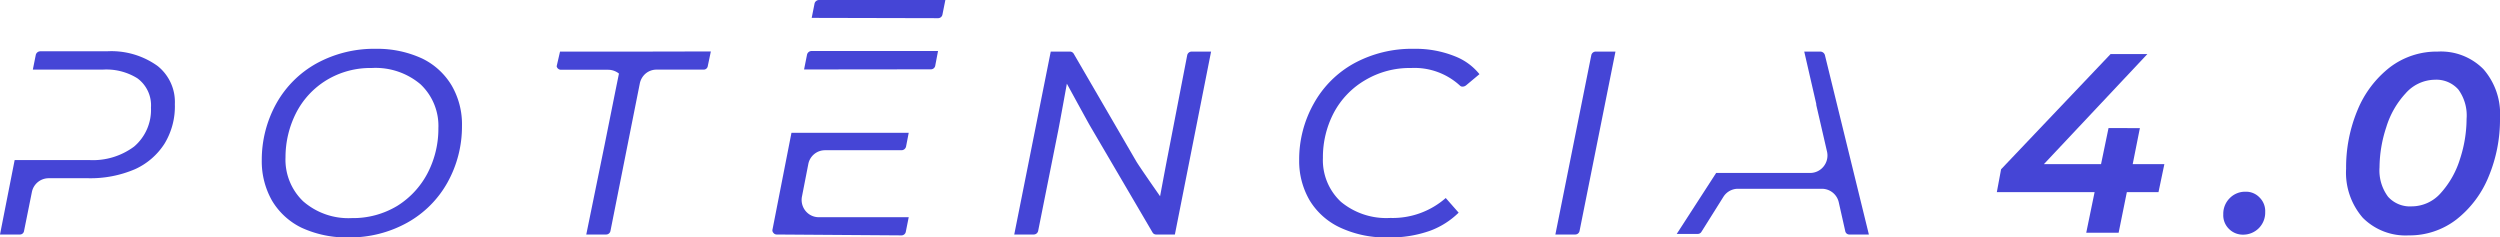
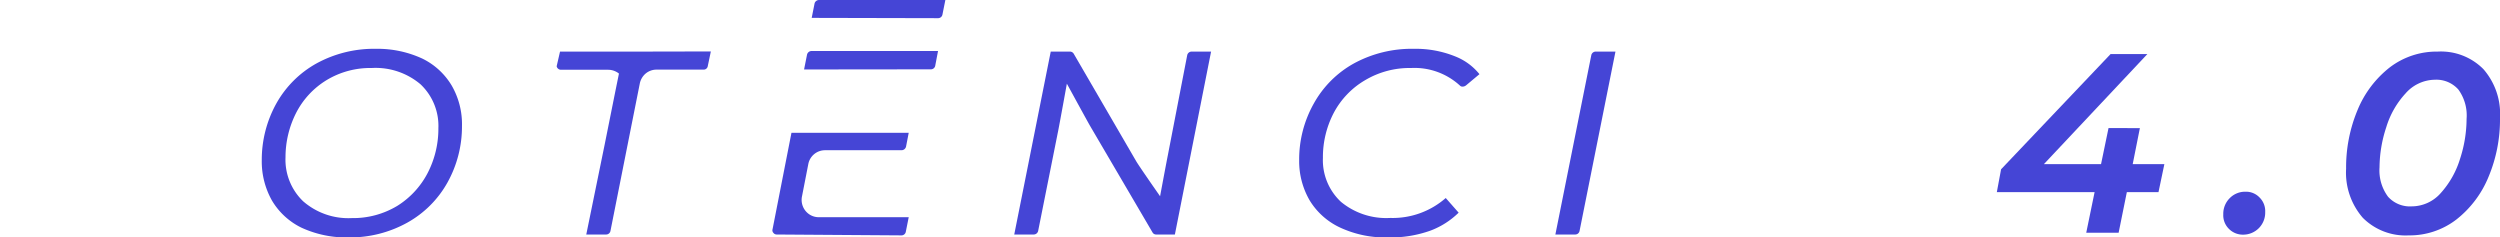
<svg xmlns="http://www.w3.org/2000/svg" viewBox="0 0 170.57 16.2">
  <defs>
    <style>.cls-1{fill:#4545d6;}</style>
  </defs>
  <g id="SVG">
-     <path class="cls-1" d="M0,16l1-5.08H6.08A4.7,4.7,0,0,0,9.15,10,3.29,3.29,0,0,0,10.3,7.34a2.28,2.28,0,0,0-.93-2A4,4,0,0,0,7,4.75H2.24l.2-1a.32.32,0,0,1,.31-.25H7.29a5.4,5.4,0,0,1,3.46,1A3.14,3.14,0,0,1,11.93,7.1a4.89,4.89,0,0,1-.71,2.71,4.68,4.68,0,0,1-2,1.73,7.71,7.71,0,0,1-3.2.62H3.33a1.17,1.17,0,0,0-1.15.92l-.54,2.68a.28.28,0,0,1-.29.24Z" />
    <path class="cls-1" d="M23.79,16.2a7.33,7.33,0,0,1-3.23-.67,4.76,4.76,0,0,1-2-1.84,5.42,5.42,0,0,1-.7-2.76,7.91,7.91,0,0,1,1-3.88,7.07,7.07,0,0,1,2.73-2.72,8.17,8.17,0,0,1,4.06-1A7.3,7.3,0,0,1,28.82,4a4.76,4.76,0,0,1,2,1.84,5.27,5.27,0,0,1,.7,2.76,7.85,7.85,0,0,1-1,3.87,7.07,7.07,0,0,1-2.73,2.72A8.07,8.07,0,0,1,23.79,16.2ZM25.36,4.64a5.76,5.76,0,0,0-3.1.84,5.61,5.61,0,0,0-2.07,2.25,6.67,6.67,0,0,0-.71,3,3.93,3.93,0,0,0,1.2,3A4.69,4.69,0,0,0,24,14.88a5.84,5.84,0,0,0,3.1-.83,5.78,5.78,0,0,0,2.08-2.25,6.57,6.57,0,0,0,.73-3.05,3.9,3.9,0,0,0-1.22-3A4.74,4.74,0,0,0,25.36,4.64Z" />
    <path class="cls-1" d="M43.79,3.52H38.21l-.23,1a.3.3,0,0,0,.3.24H41.5a1.18,1.18,0,0,1,.73.26L42,6.15l-.74,3.69L40,16h1.35a.3.3,0,0,0,.3-.24l1.48-7.44.52-2.61a1.2,1.2,0,0,1,.41-.7,1.16,1.16,0,0,1,.73-.26H48a.28.28,0,0,0,.29-.24l.21-1Z" />
    <path class="cls-1" d="M53,16a.28.28,0,0,1-.23-.11.25.25,0,0,1-.06-.25L54,9.06h8l-.18.93a.32.32,0,0,1-.31.26H56.3a1.16,1.16,0,0,0-1.15.94l-.43,2.2a1.19,1.19,0,0,0,.24,1,1.16,1.16,0,0,0,.9.43H62l-.2,1a.3.3,0,0,1-.29.24ZM54.86,4.74l.2-1a.32.32,0,0,1,.3-.26H64l-.19,1a.3.3,0,0,1-.31.25Zm.52-3.52.2-1A.32.32,0,0,1,55.89,0H64.5l-.2,1a.3.3,0,0,1-.31.24Z" />
    <path class="cls-1" d="M78.89,16a.28.28,0,0,1-.26-.15l-4.28-7.3c-.21-.37-1.56-2.84-1.56-2.84s-.48,2.65-.59,3.2l-1.37,6.85a.31.31,0,0,1-.3.24H69.2L71.69,3.52H73a.3.3,0,0,1,.26.15L77.52,11c.21.36,1.63,2.39,1.63,2.39s.41-2.2.52-2.75L81,3.77a.31.31,0,0,1,.3-.25h1.33L80.16,16Z" />
    <path class="cls-1" d="M94.69,16.2a7.34,7.34,0,0,1-3.27-.68,4.8,4.8,0,0,1-2.06-1.84,5.32,5.32,0,0,1-.72-2.75,7.76,7.76,0,0,1,1-3.87,7,7,0,0,1,2.73-2.73,8.25,8.25,0,0,1,4.08-1,7.2,7.2,0,0,1,2.89.54,4,4,0,0,1,1.6,1.19l-.91.76a.38.38,0,0,1-.24.09.24.24,0,0,1-.17-.06,4.58,4.58,0,0,0-3.34-1.21,5.94,5.94,0,0,0-3.14.83A5.63,5.63,0,0,0,91,7.7a6.51,6.51,0,0,0-.74,3.07,3.88,3.88,0,0,0,1.23,3,4.85,4.85,0,0,0,3.37,1.1,5.49,5.49,0,0,0,3.78-1.36l.88,1a5.53,5.53,0,0,1-1.91,1.22A8.1,8.1,0,0,1,94.69,16.2Z" />
    <path class="cls-1" d="M106.12,16l2.45-12.23a.31.31,0,0,1,.3-.25h1.35l-2.45,12.24a.3.3,0,0,1-.3.24Z" />
-     <path class="cls-1" d="M126.19,16a.28.28,0,0,1-.29-.22l-.45-2a1.18,1.18,0,0,0-1.15-.9h-5.71a1.17,1.17,0,0,0-1,.54l-1.5,2.39a.29.29,0,0,1-.25.15H114.4l2.69-4.16h6.41a1.17,1.17,0,0,0,.91-.43,1.19,1.19,0,0,0,.25-1l-.74-3.21v0l0-.07-.82-3.57h1.11a.33.33,0,0,1,.3.24l3,12.24Z" />
    <path class="cls-1" d="M147.27,13.11h-2.16l-.56,2.77h-2.21l.57-2.77h-6.67l.29-1.56L144,3.69h2.51l-7.06,7.51h3.9l.51-2.46H146l-.49,2.46h2.16Z" />
    <path class="cls-1" d="M152.08,15.62a1.3,1.3,0,0,1-.39-1,1.5,1.5,0,0,1,.44-1.1,1.47,1.47,0,0,1,1.08-.44,1.27,1.27,0,0,1,.95.39,1.3,1.3,0,0,1,.39,1,1.5,1.5,0,0,1-1.5,1.54A1.33,1.33,0,0,1,152.08,15.62Z" />
    <path class="cls-1" d="M161.21,14.86a4.69,4.69,0,0,1-1.14-3.35,10.15,10.15,0,0,1,.78-4,7.13,7.13,0,0,1,2.21-2.92,5.27,5.27,0,0,1,3.26-1.07,4.07,4.07,0,0,1,3.12,1.2,4.65,4.65,0,0,1,1.13,3.34,10.12,10.12,0,0,1-.78,4,7.12,7.12,0,0,1-2.2,2.92,5.23,5.23,0,0,1-3.25,1.08A4.11,4.11,0,0,1,161.21,14.86Zm5.32-1.69a6.17,6.17,0,0,0,1.31-2.32,8.88,8.88,0,0,0,.45-2.74,3,3,0,0,0-.56-2,2,2,0,0,0-1.6-.67,2.7,2.7,0,0,0-2,.93,5.94,5.94,0,0,0-1.32,2.31,8.9,8.9,0,0,0-.46,2.74,3,3,0,0,0,.58,2,2,2,0,0,0,1.62.66A2.65,2.65,0,0,0,166.53,13.17Z" />
  </g>
</svg>